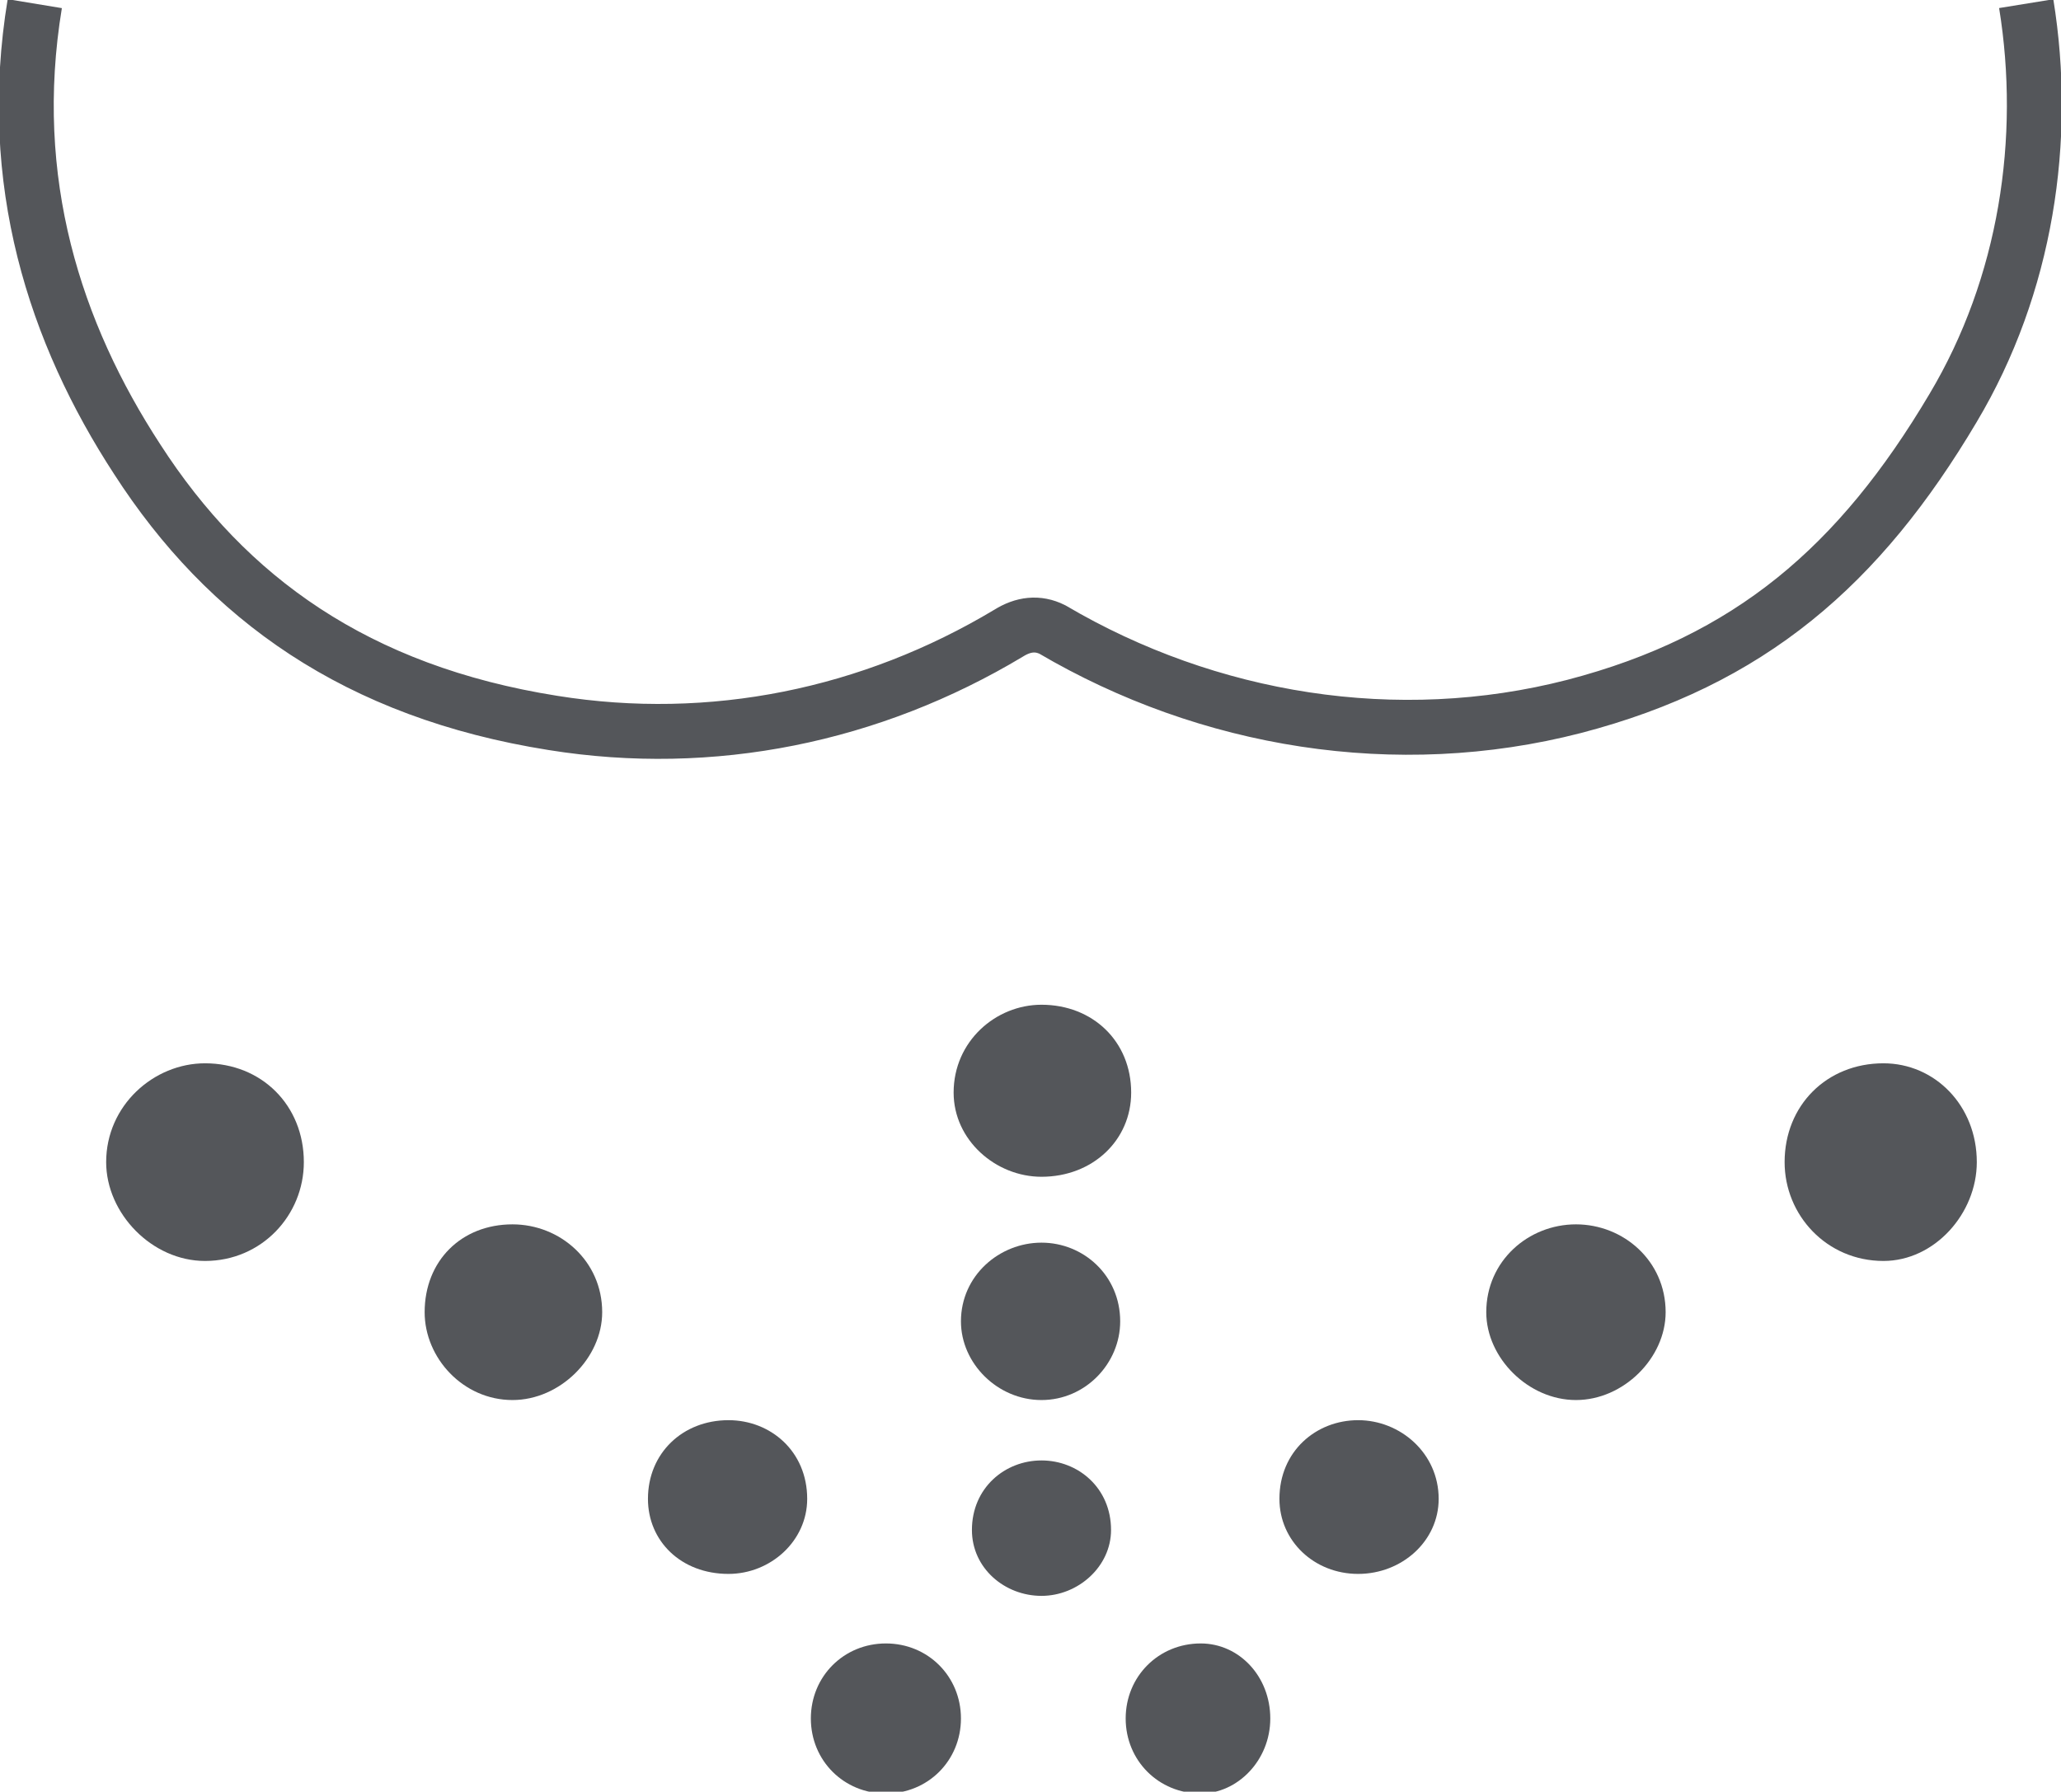
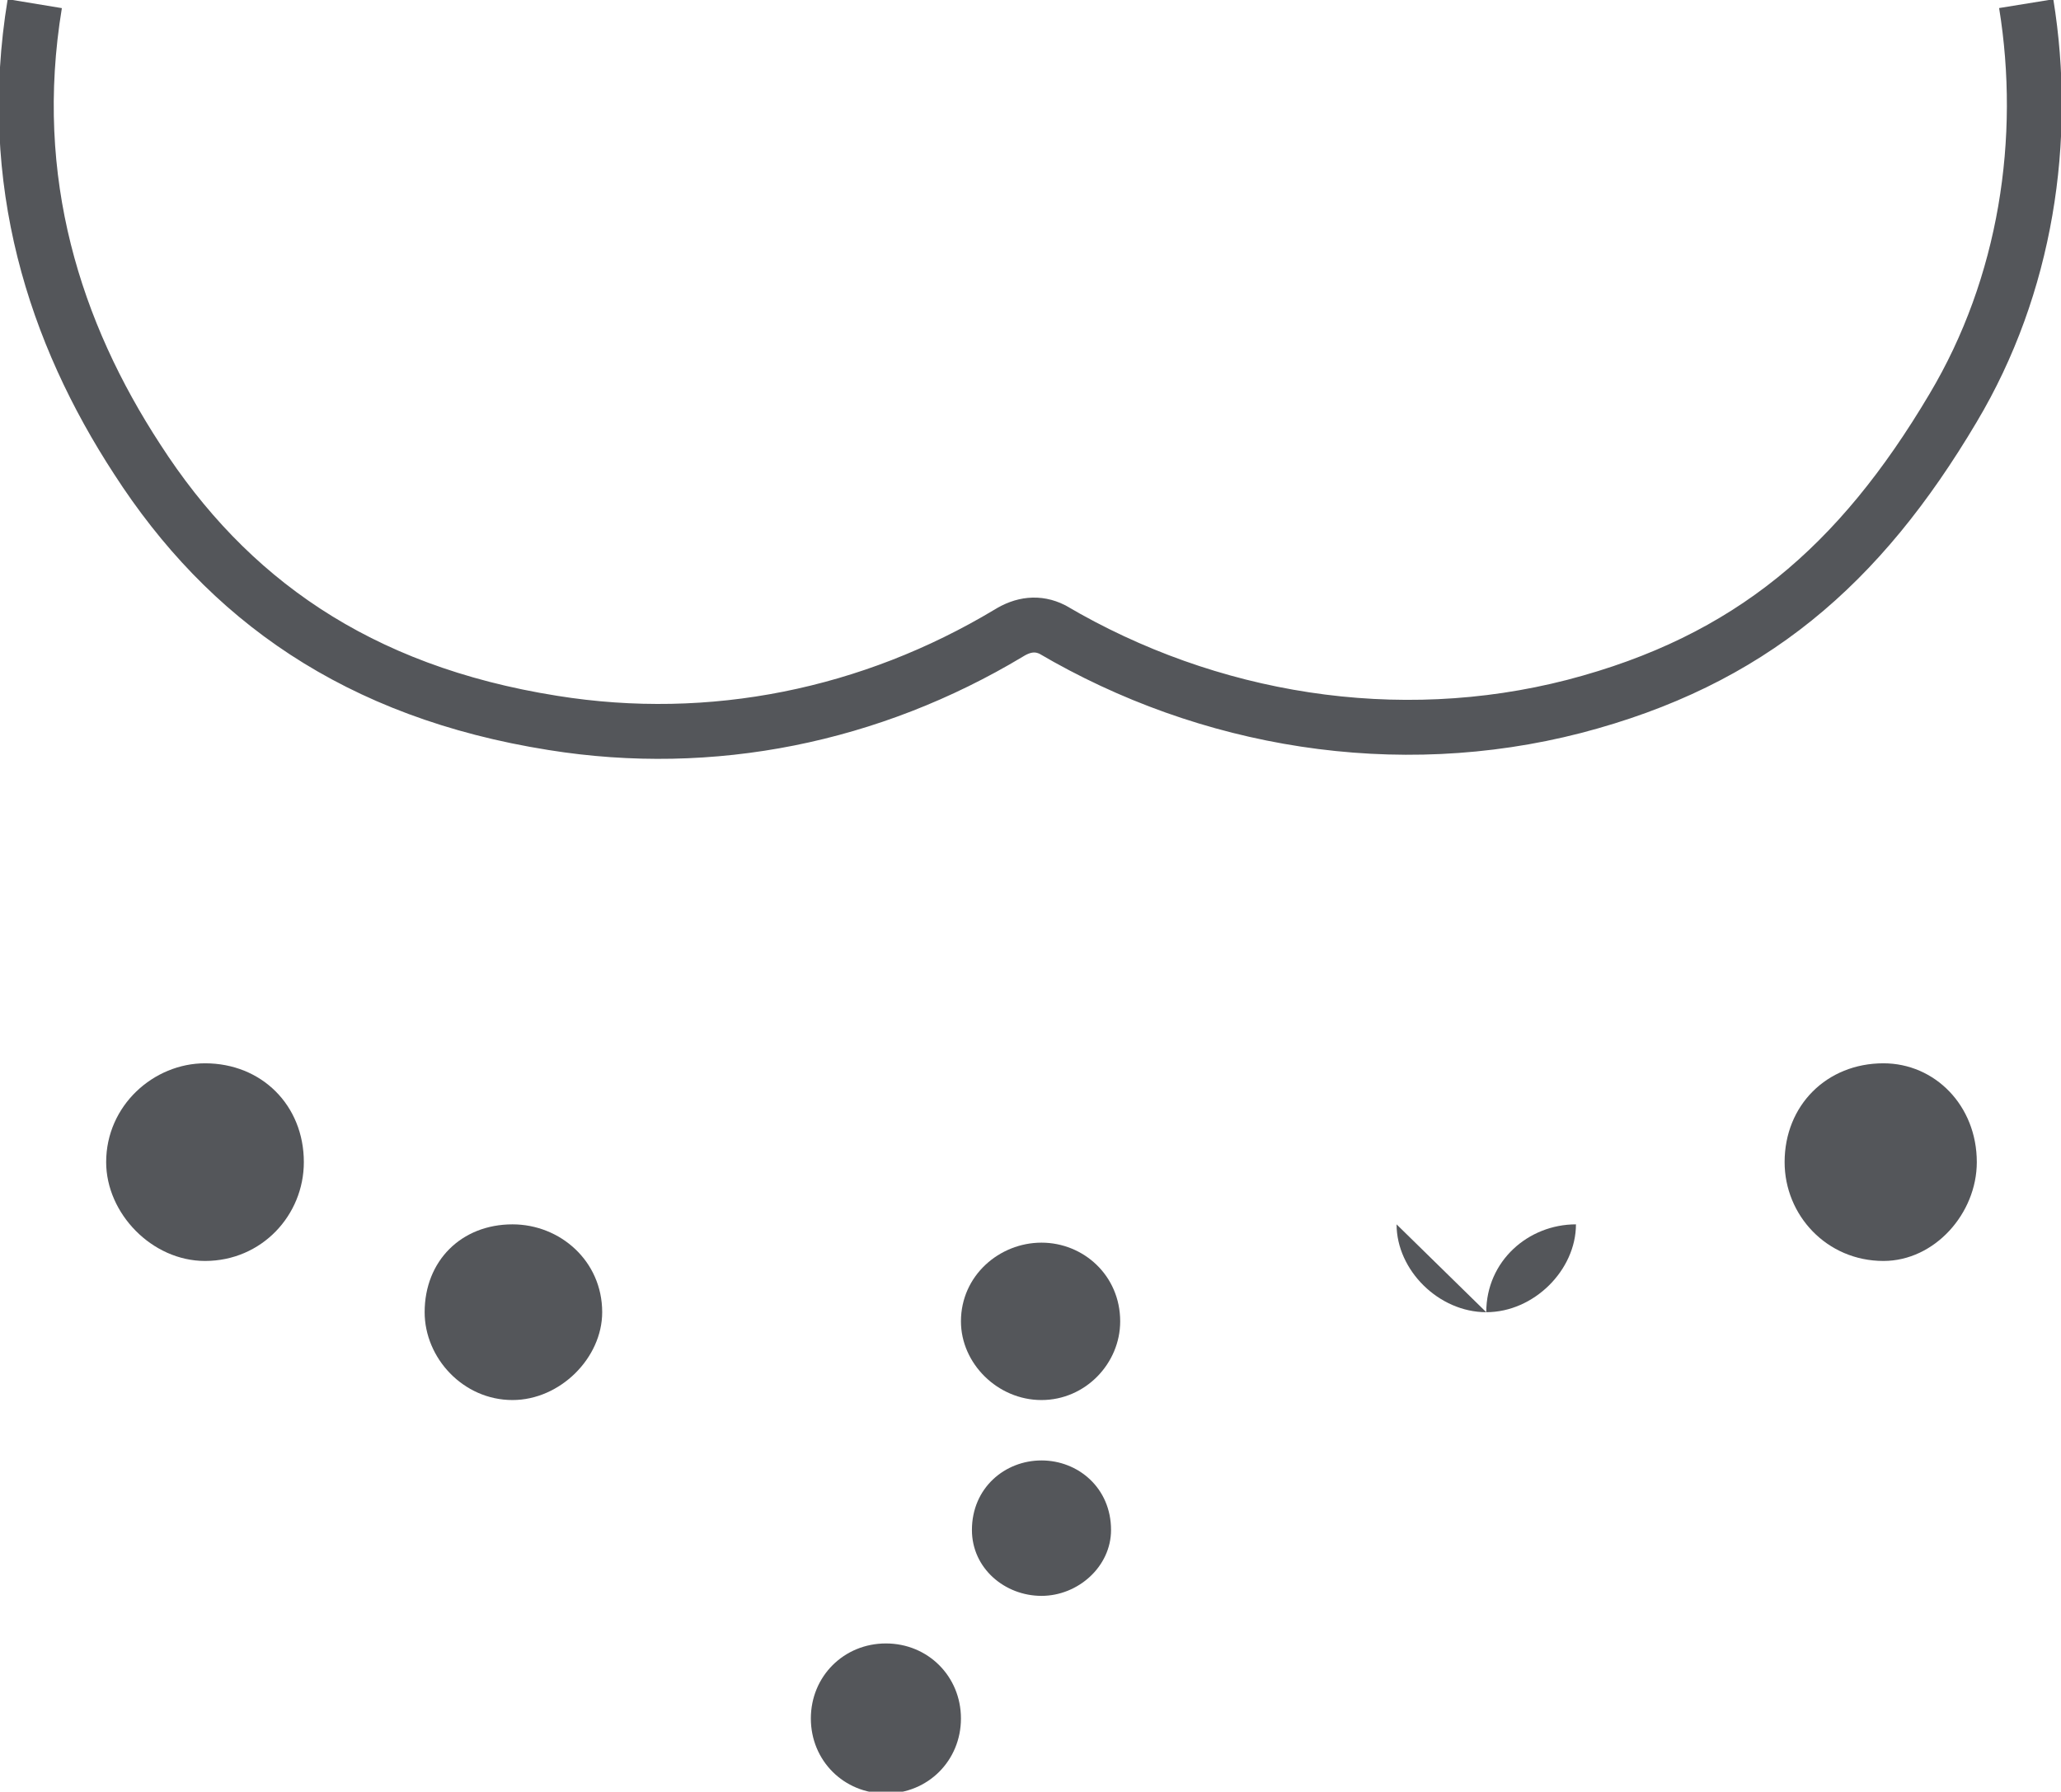
<svg xmlns="http://www.w3.org/2000/svg" id="Vrstva_2" viewBox="0 0 11.26 9.79">
  <defs>
    <style>.cls-1{fill:none;stroke:#54565a;stroke-miterlimit:10;stroke-width:.3px;}.cls-2{fill:#54565a;}</style>
  </defs>
  <g id="_图层_1">
    <path class="cls-2" d="M1.66,6.35c0-.31-.23-.54-.54-.54-.28,0-.54.23-.54.54,0,.28.25.54.54.54.31,0,.54-.25.54-.54" />
    <path class="cls-2" d="M3.29,7.17c0-.28-.23-.48-.49-.48-.28,0-.48.2-.48.48,0,.25.21.48.48.48.26,0,.49-.23.49-.48" />
-     <path class="cls-2" d="M6.18,5.97c0-.28-.21-.48-.49-.48-.25,0-.48.2-.48.48,0,.26.23.46.48.46.28,0,.49-.2.49-.46" />
-     <path class="cls-2" d="M4.41,8.19c0-.26-.2-.43-.43-.43-.25,0-.44.18-.44.43,0,.23.18.41.44.41.23,0,.43-.18.43-.41" />
    <path class="cls-2" d="M6.12,7.22c0-.25-.2-.43-.43-.43s-.44.18-.44.43c0,.23.2.43.44.43s.43-.2.43-.43" />
    <path class="cls-2" d="M5.25,9.39c0-.23-.18-.41-.41-.41s-.41.18-.41.41.18.41.41.41.41-.18.41-.41" />
    <path class="cls-2" d="M9.75,6.35c0-.31.23-.54.54-.54.28,0,.51.23.51.54,0,.28-.23.54-.51.54-.31,0-.54-.25-.54-.54" />
-     <path class="cls-2" d="M8.12,7.17c0-.28.23-.48.49-.48s.49.2.49.48c0,.25-.23.48-.49.48s-.49-.23-.49-.48" />
-     <path class="cls-2" d="M6.99,8.19c0-.26.2-.43.43-.43s.44.18.44.43c0,.23-.2.41-.44.41s-.43-.18-.43-.41" />
-     <path class="cls-2" d="M6.15,9.39c0-.23.18-.41.41-.41.21,0,.38.18.38.41s-.18.41-.38.41c-.23,0-.41-.18-.41-.41" />
+     <path class="cls-2" d="M8.12,7.17c0-.28.23-.48.49-.48c0,.25-.23.48-.49.48s-.49-.23-.49-.48" />
    <path class="cls-2" d="M5.31,8.36c0-.23.18-.38.38-.38s.38.15.38.38c0,.2-.18.36-.38.36s-.38-.15-.38-.36" />
    <path class="cls-1" d="M.19.02c-.16.97.11,1.8.56,2.49.49.76,1.2,1.27,2.27,1.44.87.14,1.74-.04,2.49-.49.08-.05.16-.06.24-.02.85.5,1.88.67,2.85.42.96-.25,1.56-.77,2.07-1.63.4-.67.52-1.47.4-2.21" />
  </g>
</svg>